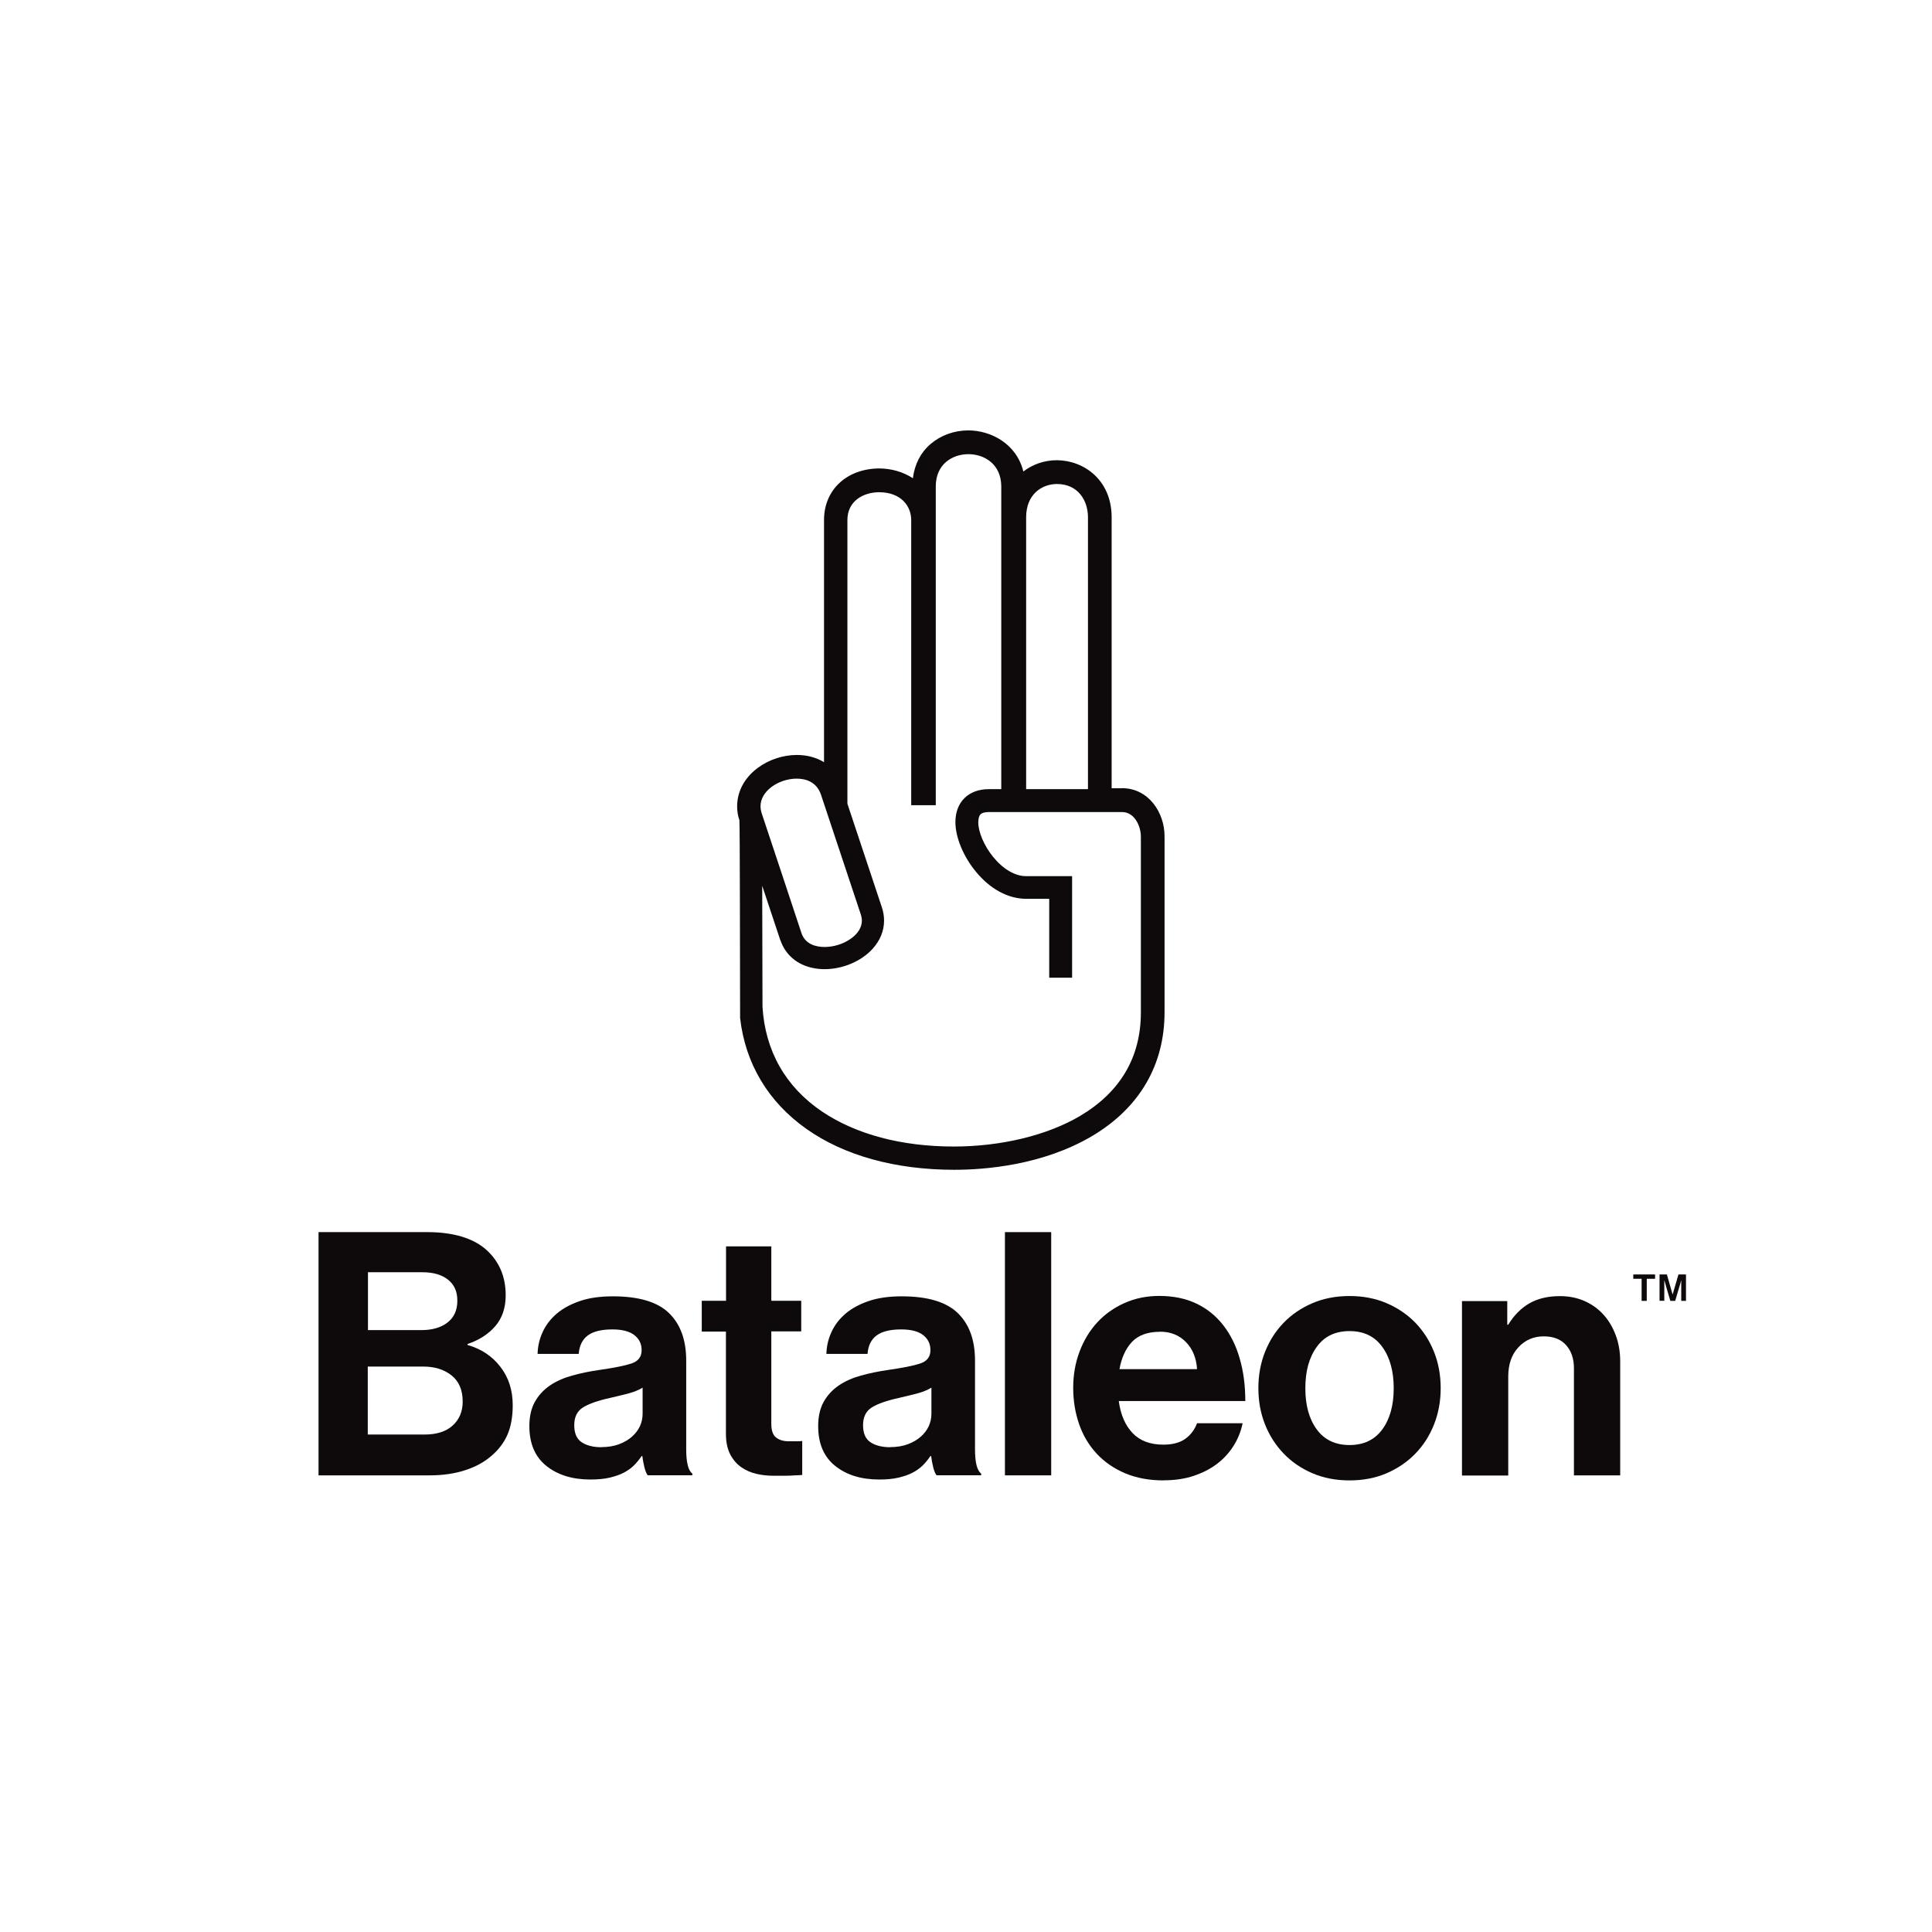
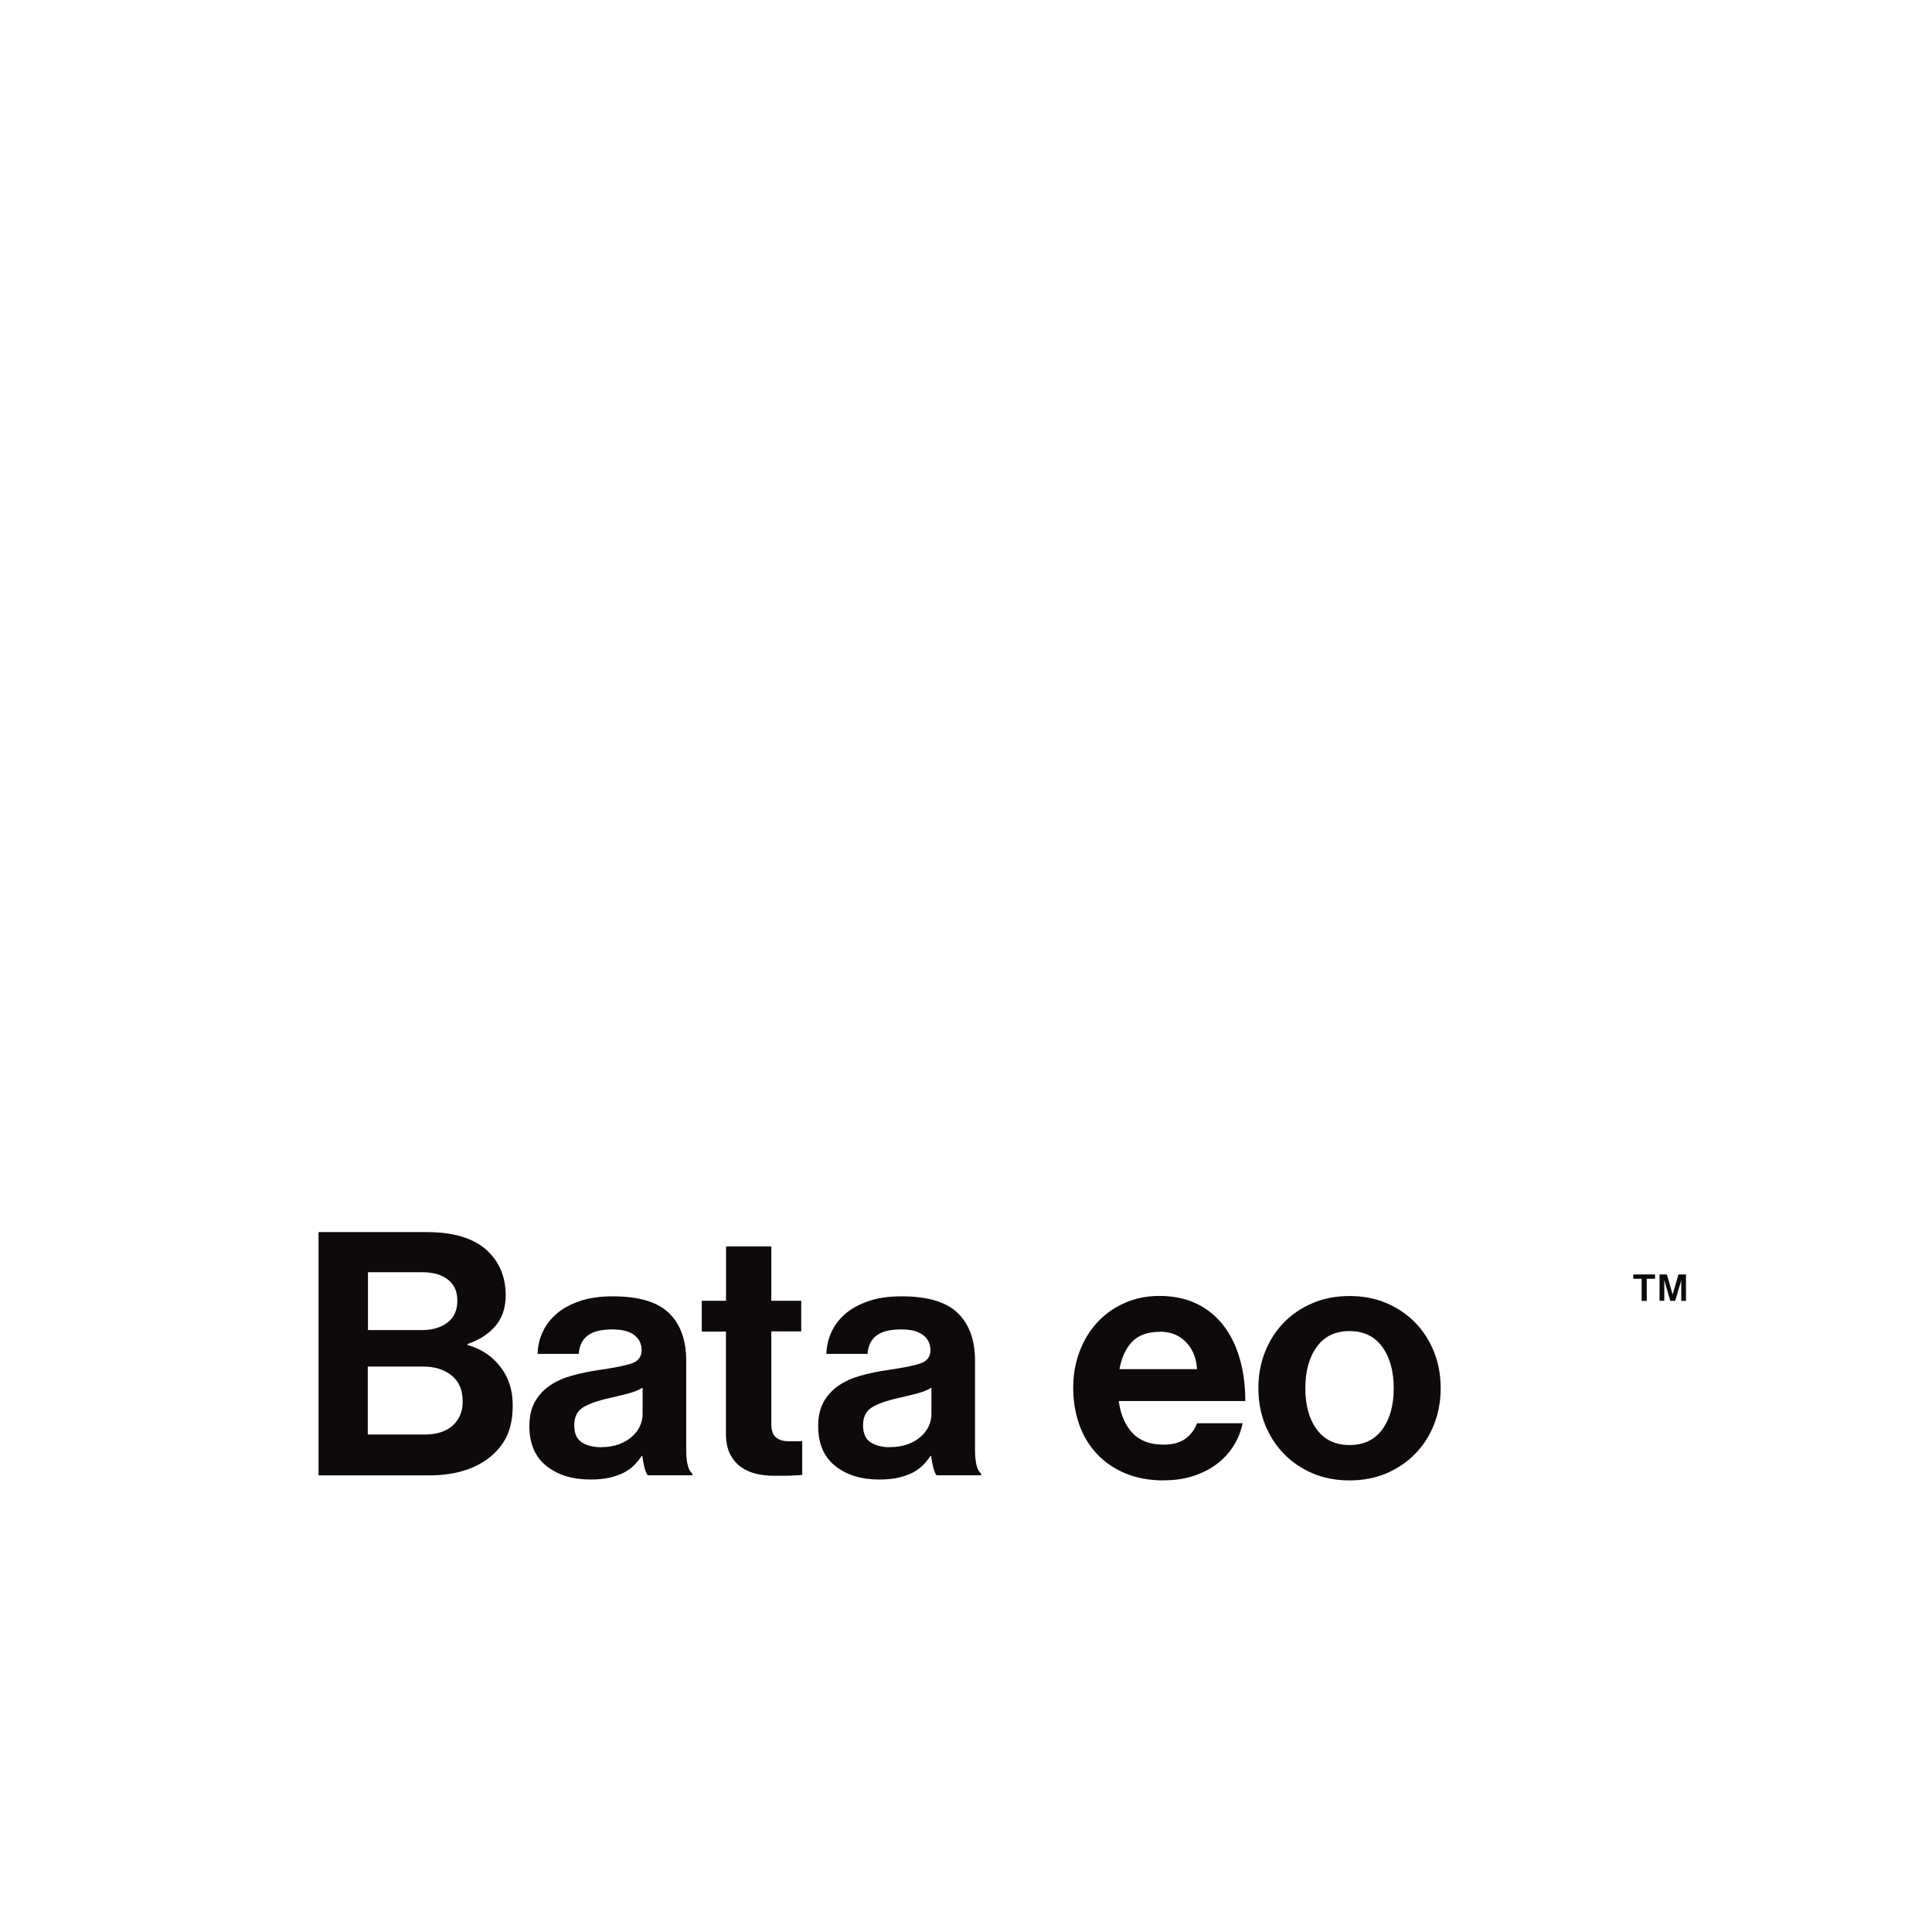
<svg xmlns="http://www.w3.org/2000/svg" viewBox="0 0 195 195" id="Layer_1">
  <defs>
    <style>
      .cls-1 {
        fill: none;
      }

      .cls-2 {
        fill: #0e0a0b;
      }
    </style>
  </defs>
  <rect height="195" width="195" class="cls-1" />
  <path d="M32.15,124.36h10.99c1.33,0,2.49.16,3.49.46,1,.31,1.81.75,2.45,1.32,1.3,1.17,1.96,2.7,1.96,4.6,0,1.26-.35,2.3-1.05,3.11-.7.81-1.63,1.41-2.8,1.8v.1c1.37.39,2.48,1.12,3.31,2.2.84,1.08,1.25,2.37,1.25,3.88,0,1.17-.18,2.16-.53,2.97s-.9,1.53-1.63,2.15c-.71.62-1.59,1.1-2.64,1.44-1.05.34-2.23.52-3.54.52h-11.26v-24.55ZM42.52,134.25c1.1,0,1.98-.25,2.64-.76s1-1.24,1-2.2-.31-1.62-.94-2.13c-.63-.5-1.49-.75-2.59-.75h-5.49v5.84h5.39ZM37.13,144.79h5.73c1.21,0,2.16-.3,2.83-.91s1.01-1.41,1.01-2.42c0-1.17-.38-2.05-1.13-2.64-.75-.6-1.71-.89-2.85-.89h-5.6v6.87Z" class="cls-2" />
  <path d="M65.38,148.91c-.14-.18-.25-.46-.34-.82-.09-.37-.16-.74-.21-1.13h-.07c-.23.34-.49.66-.77.94-.29.29-.63.53-1.03.74-.4.21-.88.37-1.42.5-.55.13-1.2.19-1.96.19-1.81,0-3.29-.46-4.43-1.37-1.14-.91-1.72-2.25-1.72-4.02,0-.96.18-1.77.55-2.44.37-.66.87-1.21,1.51-1.65.64-.44,1.39-.77,2.25-1.01s1.78-.43,2.76-.57c1.46-.21,2.54-.42,3.23-.65.69-.23,1.03-.68,1.03-1.34s-.25-1.15-.74-1.53-1.23-.57-2.21-.57c-1.1,0-1.92.2-2.47.6-.55.4-.86,1.02-.93,1.87h-4.15c.02-.78.19-1.52.52-2.22.32-.7.79-1.31,1.41-1.84.62-.53,1.4-.95,2.33-1.27s2.05-.48,3.33-.48c2.63,0,4.53.57,5.68,1.7,1.16,1.13,1.73,2.73,1.73,4.79v8.96c0,1.33.21,2.14.62,2.44v.17h-4.5ZM60.71,146.06c.66,0,1.25-.1,1.77-.29.52-.2.95-.45,1.3-.76s.62-.66.81-1.06c.18-.4.27-.82.27-1.25v-2.64c-.41.25-.91.45-1.49.6-.58.15-1.17.29-1.77.43-1.24.27-2.15.59-2.75.96-.59.37-.89.96-.89,1.79s.25,1.4.75,1.73c.5.33,1.17.5,1.99.5Z" class="cls-2" />
  <path d="M70.84,131.29h2.44v-5.49h4.57v5.49h3.02v3.09h-3.02v9.34c0,.66.16,1.12.48,1.37.32.25.74.38,1.27.38h.89c.16,0,.32-.01.48-.03v3.43c-.23.02-.48.04-.75.04-.25.02-.56.04-.93.04h-1.24c-.57,0-1.14-.06-1.7-.19-.56-.13-1.07-.35-1.53-.67-.46-.32-.83-.75-1.12-1.3-.28-.55-.43-1.24-.43-2.06v-10.33h-2.44v-3.09Z" class="cls-2" />
  <path d="M94.53,148.91c-.14-.18-.25-.46-.34-.82-.09-.37-.16-.74-.21-1.13h-.07c-.23.34-.49.66-.77.94-.29.29-.63.53-1.03.74-.4.21-.88.37-1.42.5-.55.13-1.2.19-1.96.19-1.81,0-3.29-.46-4.43-1.37-1.14-.91-1.72-2.25-1.72-4.02,0-.96.18-1.77.55-2.44.37-.66.87-1.21,1.51-1.65.64-.44,1.39-.77,2.25-1.01s1.78-.43,2.76-.57c1.46-.21,2.54-.42,3.23-.65.69-.23,1.03-.68,1.03-1.34s-.25-1.15-.74-1.53-1.23-.57-2.21-.57c-1.1,0-1.92.2-2.47.6-.55.4-.86,1.02-.93,1.87h-4.15c.02-.78.19-1.52.52-2.22.32-.7.79-1.31,1.41-1.84.62-.53,1.4-.95,2.33-1.27s2.05-.48,3.33-.48c2.63,0,4.53.57,5.68,1.7,1.16,1.13,1.73,2.73,1.73,4.79v8.96c0,1.33.21,2.14.62,2.44v.17h-4.5ZM89.86,146.06c.66,0,1.25-.1,1.77-.29.52-.2.95-.45,1.3-.76s.62-.66.81-1.06c.18-.4.27-.82.27-1.25v-2.64c-.41.25-.91.45-1.49.6-.58.15-1.17.29-1.77.43-1.24.27-2.15.59-2.75.96-.59.37-.89.96-.89,1.79s.25,1.4.75,1.73c.5.33,1.17.5,1.99.5Z" class="cls-2" />
-   <path d="M101.43,124.36h4.67v24.55h-4.67v-24.55Z" class="cls-2" />
  <path d="M117.46,149.42c-1.46,0-2.76-.24-3.9-.72-1.13-.48-2.09-1.14-2.87-1.98-.78-.84-1.37-1.82-1.77-2.97s-.6-2.37-.6-3.67.21-2.52.64-3.66,1.02-2.11,1.78-2.94,1.68-1.48,2.75-1.96c1.07-.48,2.24-.72,3.52-.72,1.42,0,2.67.26,3.74.77s1.98,1.24,2.71,2.18c.73.94,1.29,2.05,1.66,3.35.38,1.29.57,2.73.57,4.31h-12.77c.18,1.37.65,2.45,1.39,3.23.74.78,1.78,1.17,3.11,1.17.91,0,1.65-.19,2.2-.58.55-.39.95-.92,1.2-1.58h4.6c-.16.78-.45,1.52-.87,2.21-.43.7-.97,1.31-1.65,1.84-.68.53-1.47.94-2.39,1.25-.91.31-1.93.46-3.06.46ZM117.08,134.42c-1.24,0-2.17.34-2.82,1.01-.64.68-1.06,1.6-1.27,2.76h7.83c-.07-1.12-.44-2.03-1.12-2.73-.68-.7-1.55-1.05-2.63-1.05Z" class="cls-2" />
  <path d="M136.21,149.42c-1.37,0-2.62-.24-3.74-.72-1.12-.48-2.09-1.14-2.9-1.98-.81-.84-1.44-1.82-1.89-2.95s-.67-2.35-.67-3.66.22-2.52.67-3.66c.45-1.13,1.08-2.12,1.89-2.95.81-.84,1.78-1.49,2.9-1.97,1.12-.48,2.37-.72,3.74-.72s2.62.24,3.74.72c1.12.48,2.09,1.14,2.9,1.97.81.84,1.44,1.82,1.89,2.95.45,1.13.67,2.35.67,3.66s-.22,2.52-.67,3.66-1.08,2.12-1.89,2.95c-.81.84-1.78,1.49-2.9,1.98-1.12.48-2.37.72-3.74.72ZM136.21,145.85c1.44,0,2.54-.53,3.31-1.58s1.15-2.44,1.15-4.15-.38-3.11-1.15-4.17c-.77-1.07-1.87-1.6-3.31-1.6s-2.55.53-3.31,1.6c-.77,1.06-1.15,2.45-1.15,4.17s.38,3.1,1.15,4.15c.77,1.05,1.87,1.58,3.31,1.58Z" class="cls-2" />
-   <path d="M152.13,133.7h.1c.59-.96,1.31-1.68,2.15-2.16.84-.48,1.86-.72,3.07-.72.92,0,1.74.17,2.49.5.74.33,1.38.79,1.9,1.37.53.58.94,1.28,1.24,2.08.3.8.45,1.68.45,2.64v11.5h-4.67v-10.81c0-.96-.26-1.74-.79-2.33-.53-.6-1.28-.89-2.27-.89s-1.88.37-2.56,1.12c-.68.74-1.01,1.72-1.01,2.94v9.99h-4.67v-17.61h4.57v2.4Z" class="cls-2" />
  <path d="M164.85,128.63h2.2v.44h-.84v2.23h-.52v-2.23h-.84v-.44ZM167.49,128.63h.75l.58,2.03h0l.59-2.03h.76v2.67h-.48v-2.04h-.02c-.02.08-.04.16-.06.25-.02.07-.04.16-.07.24s-.05.17-.08.26l-.38,1.29h-.49l-.38-1.29c-.03-.07-.05-.16-.07-.25-.03-.09-.05-.17-.07-.25l-.07-.26h-.02v2.04h-.48v-2.67Z" class="cls-2" />
-   <path d="M113.25,79.56h-1.05v-27.37c-.01-3.74-2.79-5.72-5.52-5.74-1.26,0-2.45.41-3.39,1.14-.7-2.83-3.3-4.14-5.54-4.15-1.45,0-2.81.5-3.83,1.38-1,.86-1.61,2.05-1.78,3.45-.96-.63-2.14-.98-3.39-.99-3.28.02-5.58,2.15-5.58,5.2v24.45c-.78-.48-1.72-.73-2.74-.73-1.4,0-2.85.48-3.97,1.32-1.33,1-2.06,2.37-2.06,3.87,0,.49.08.98.23,1.39.05.71.06,14.62.07,19.98.53,4.6,2.84,8.46,6.69,11.18,3.82,2.7,8.97,4.12,14.9,4.13,3.06,0,8.94-.44,13.96-3.42,4.77-2.84,7.29-7.16,7.29-12.49v-17.76c0-2.38-1.6-4.84-4.29-4.85ZM103.57,79.65v-27.44c0-2.31,1.57-3.35,3.11-3.36,2.16.01,3.13,1.7,3.13,3.36v27.44h-6.24ZM85.85,94.76h0c-.73.52-1.71.82-2.62.82-.85,0-1.95-.25-2.34-1.41-.14-.43-3.76-11.36-4-12.05-.08-.25-.13-.5-.13-.74,0-.72.39-1.41,1.11-1.95.7-.53,1.65-.84,2.54-.84.87,0,2,.29,2.45,1.61l4.02,12.09c.07.22.11.43.11.64,0,.67-.4,1.32-1.14,1.83ZM78.76,94.87h0c.49,1.48,1.69,2.51,3.29,2.83.38.08.77.12,1.17.12,1.84,0,3.7-.79,4.85-2.05.76-.84,1.16-1.82,1.16-2.85,0-.44-.07-.89-.22-1.34l-3.48-10.46v-28.63c0-1.93,1.61-2.8,3.2-2.81,2.24.01,3.24,1.42,3.24,2.81v28.78h2.48v-2.16c0-2.69,0-24.14,0-30.02,0-2.23,1.65-3.24,3.28-3.25,1.65,0,3.32,1.02,3.33,3.25v30.56h-1.25c-1.01,0-1.86.31-2.46.9-.6.59-.92,1.43-.92,2.44.01,1.54.8,3.45,2.06,4.98,1.44,1.76,3.24,2.73,5.05,2.75h2.36v7.96h2.31v-10.25h-4.67c-1.09,0-2.3-.71-3.3-1.94-.9-1.1-1.5-2.51-1.5-3.48.02-.81.24-1.03,1.08-1.05h13.42c1.3,0,1.91,1.47,1.91,2.47v17.76c0,4.51-2.07,8.03-6.13,10.44-3.31,1.96-7.96,3.09-12.76,3.09-5.27,0-9.87-1.23-13.29-3.53-3.67-2.48-5.75-6.12-6.01-10.59l-.03-12.2,1.83,5.5Z" class="cls-2" />
</svg>